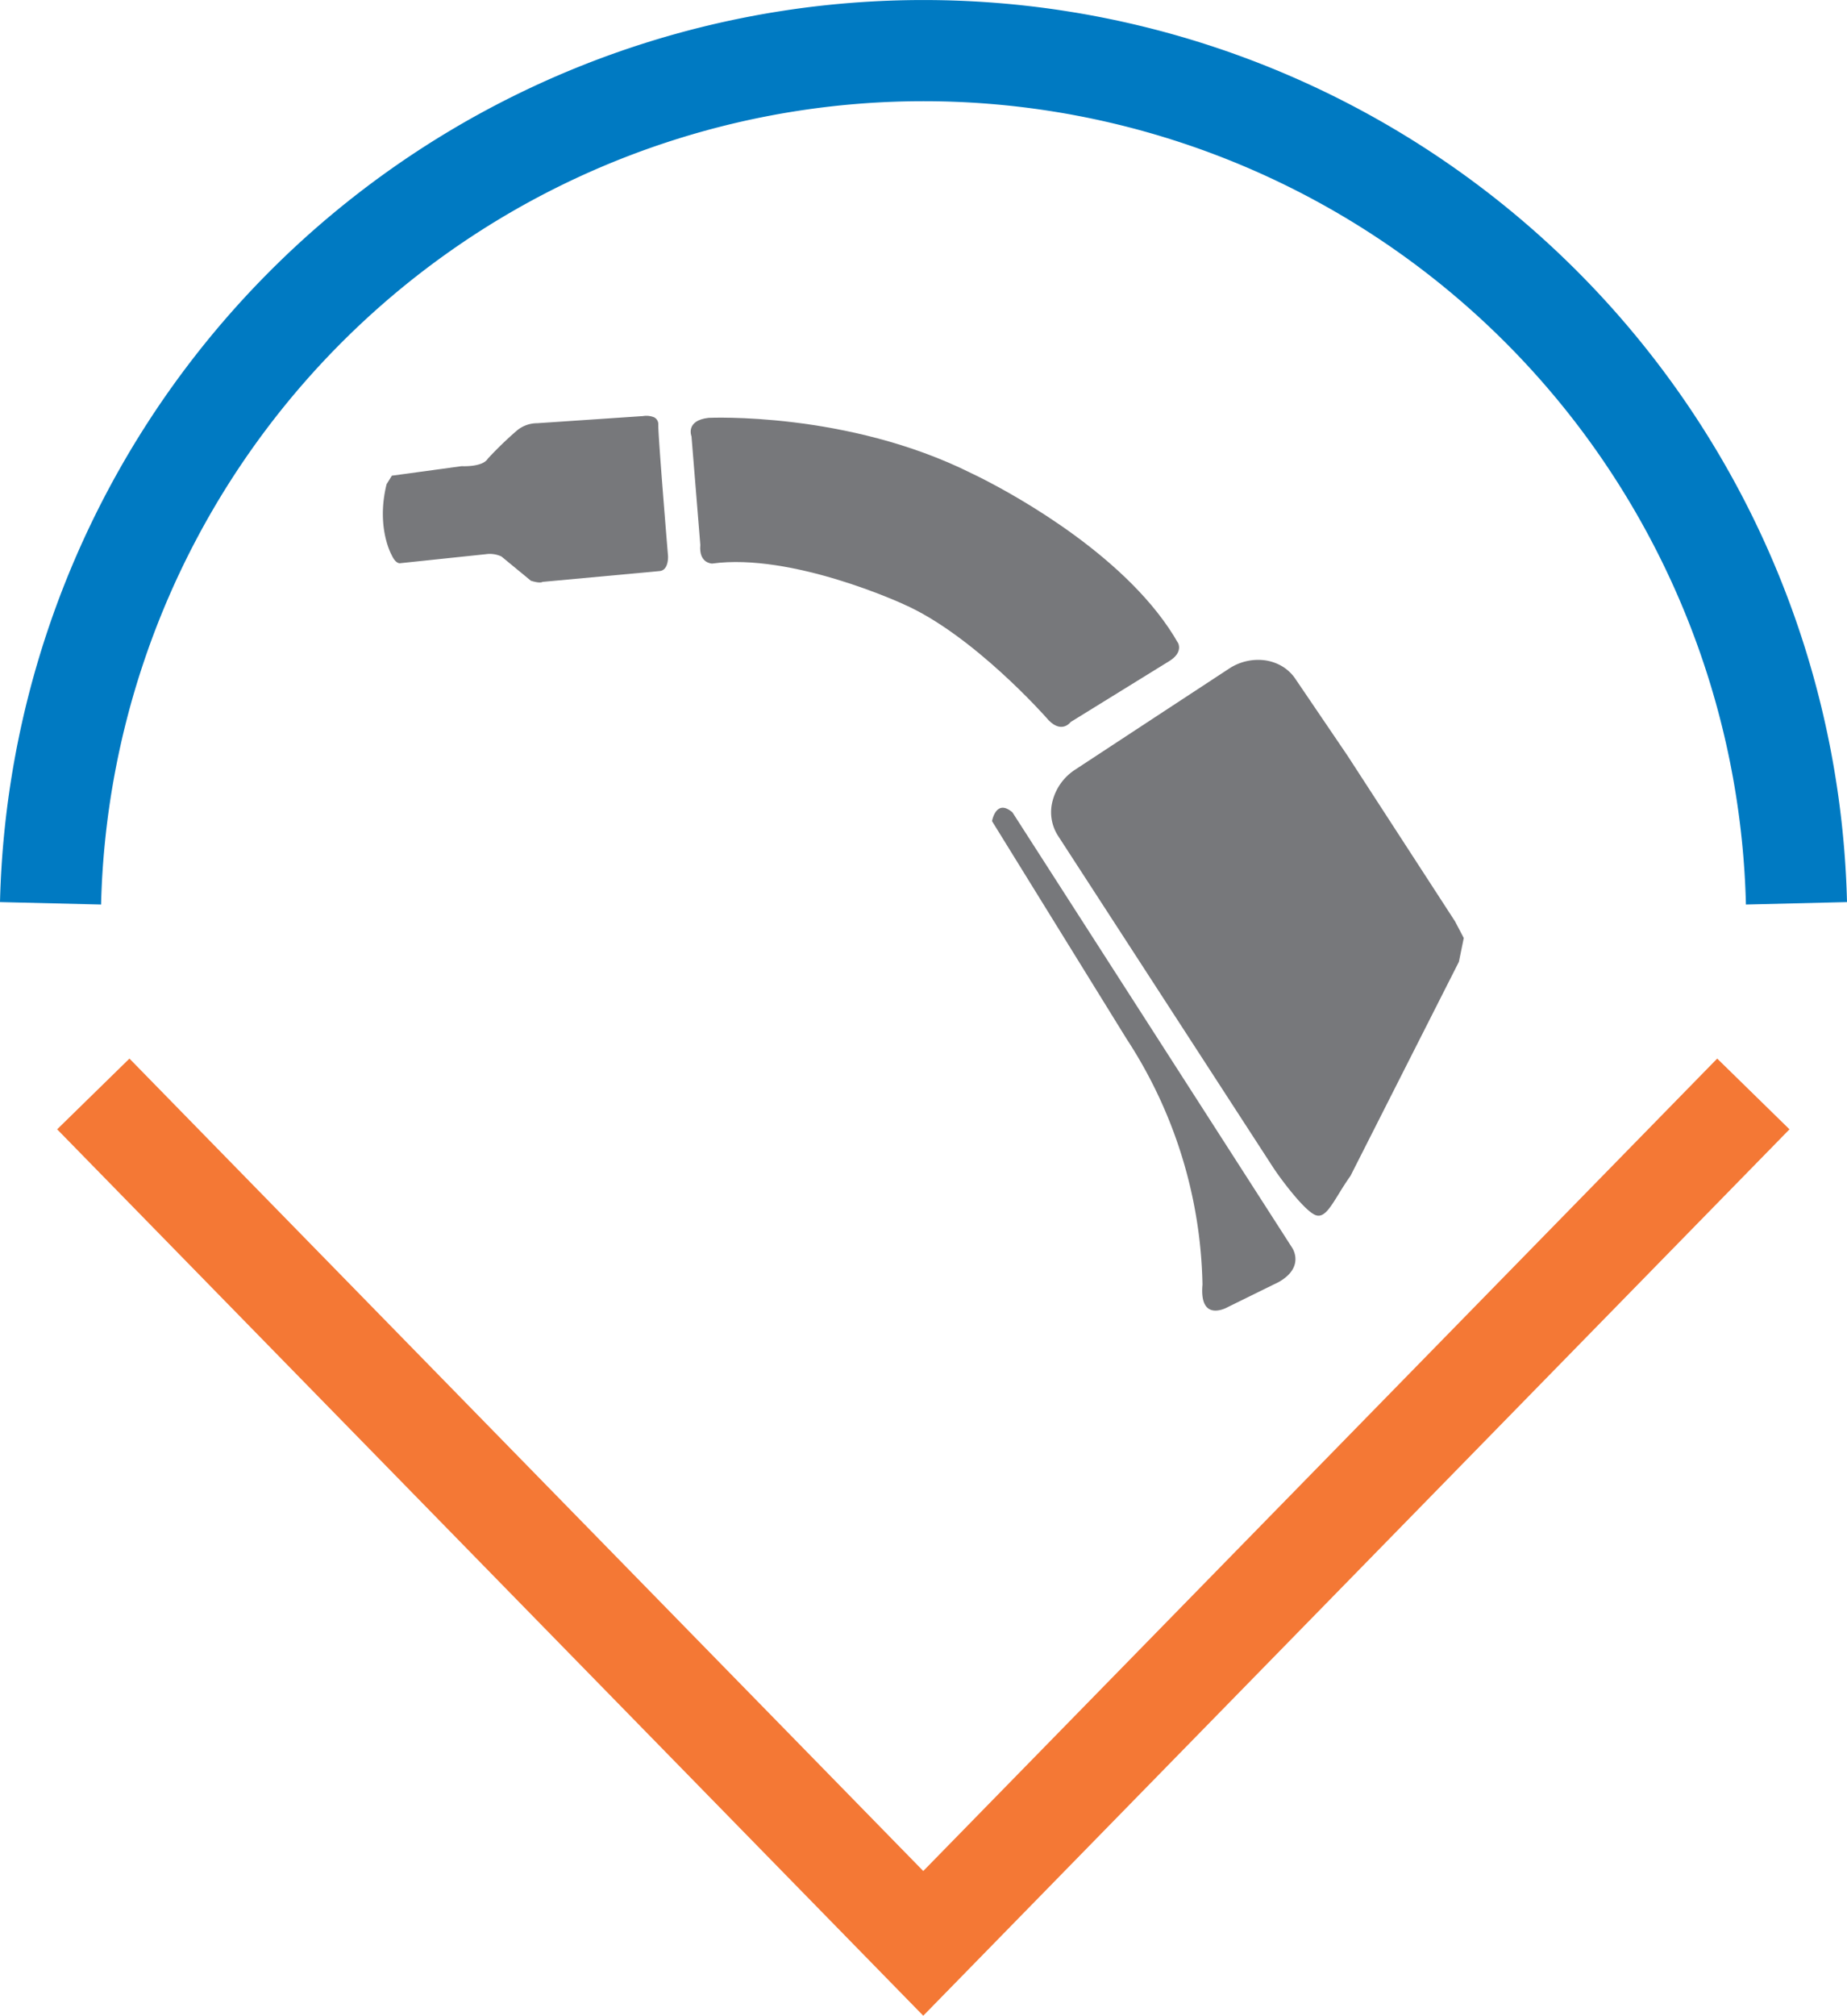
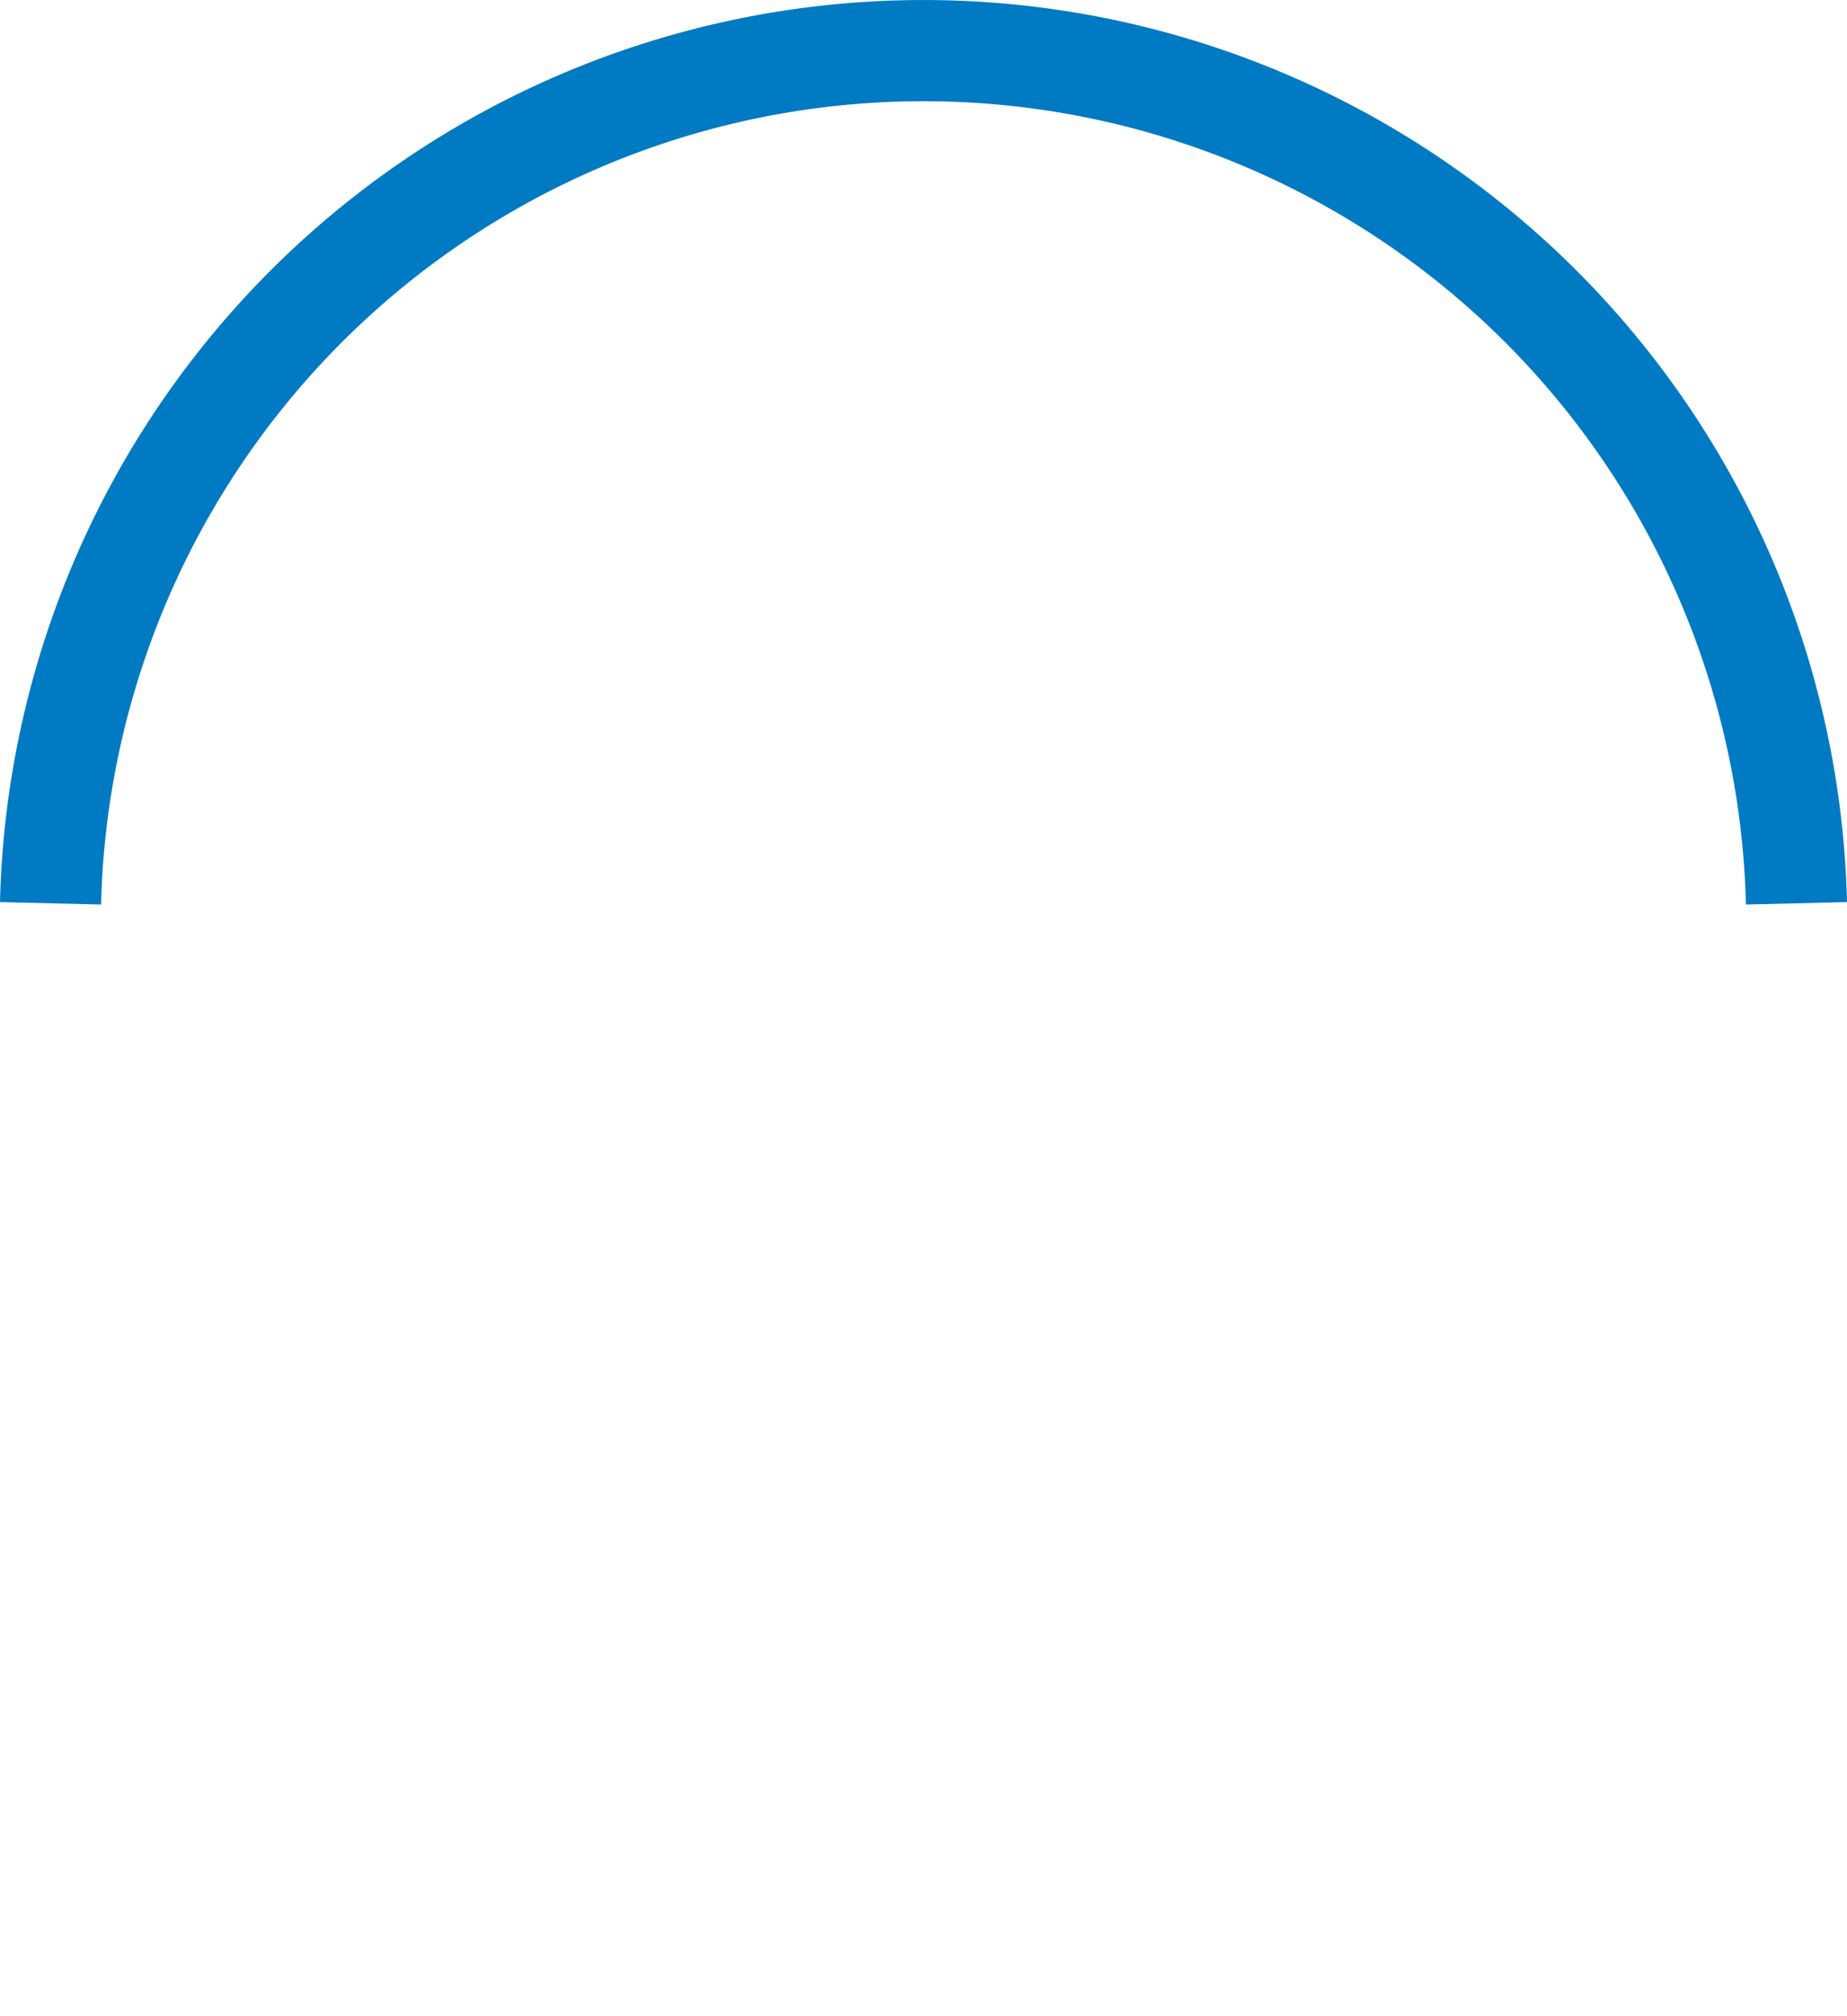
<svg xmlns="http://www.w3.org/2000/svg" id="Layer_1" data-name="Layer 1" viewBox="0 0 341.754 372.735">
  <defs>
    <style>.cls-1,.cls-2{fill:none;stroke-miterlimit:10;stroke-width:18.709px;}.cls-1{stroke:#007ac2;}.cls-2{stroke:#f47835;}.cls-3{fill:#77787b;}</style>
  </defs>
  <path class="cls-1" d="M38.475,182.68a161.572,161.572,0,0,1,323.05,0" transform="translate(-29.123 -15.645)" />
-   <polyline class="cls-2" points="324.425 202.286 170.832 359.355 17.263 202.286" />
-   <path class="cls-3" d="M212.678,167.481l24.905,40.274A85.826,85.826,0,0,1,251.622,253.172c-.653,7.268,4.707,4.158,4.707,4.158l9.403-4.622c4.946-2.815,2.466-6.356,2.466-6.356l-51.738-80.487a4.551,4.551,0,0,0-.887-.613c-2.306-1.167-2.894,2.23-2.894,2.23" transform="translate(-29.123 -15.645)" />
-   <path class="cls-3" d="M148.121,92.582l-19.58,1.321a5.861,5.861,0,0,0-3.782,1.362,67.275,67.275,0,0,0-5.394,5.215c-.974,1.589-4.819,1.365-4.819,1.365l-12.915,1.76-.975,1.571c-1.981,7.995.931,13.092.931,13.092.817,1.791,1.635,1.516,1.635,1.516l15.805-1.662a5.107,5.107,0,0,1,2.877.422l5.453,4.489c1.788.558,2.134.212,2.134.212l21.647-1.998c1.775-.131,1.589-2.816,1.589-2.816s-1.822-21.902-1.8-24.253a1.419,1.419,0,0,0-.796-1.378,3.793,3.793,0,0,0-2.01-.219" transform="translate(-29.123 -15.645)" />
-   <path class="cls-3" d="M263.361,137.771a9.748,9.748,0,0,0-6.859,1.538L242.28,148.63l-14.217,9.333a9.807,9.807,0,0,0-4.153,5.692,8.071,8.071,0,0,0,.959,6.507l39.78,61.288c1.268,1.968,5.731,7.981,7.835,8.862,2.141.905,3.518-3.03,6.519-7.225l20.064-39.596.899-4.393-1.62-3.086-19.9-30.649-9.567-14.084a7.726,7.726,0,0,0-3.019-2.699,8.64,8.64,0,0,0-2.499-.808" transform="translate(-29.123 -15.645)" />
-   <path class="cls-3" d="M208.874,103.161c-22.985-11.469-48.636-10.251-48.636-10.251-4.364.488-3.166,3.43-3.166,3.43l1.633,20.074c-.317,3.432,2.183,3.443,2.183,3.443,14.799-2.035,35.373,7.494,35.373,7.494,12.881,5.625,26.404,20.93,26.404,20.93,2.763,3.385,4.563.874,4.563.874l18.24-11.261c2.583-1.571,1.664-3.29,1.664-3.29-8.902-15.71-29.922-27.25-36.357-30.511-1.205-.611-1.899-.931-1.899-.931" transform="translate(-29.123 -15.645)" />
</svg>